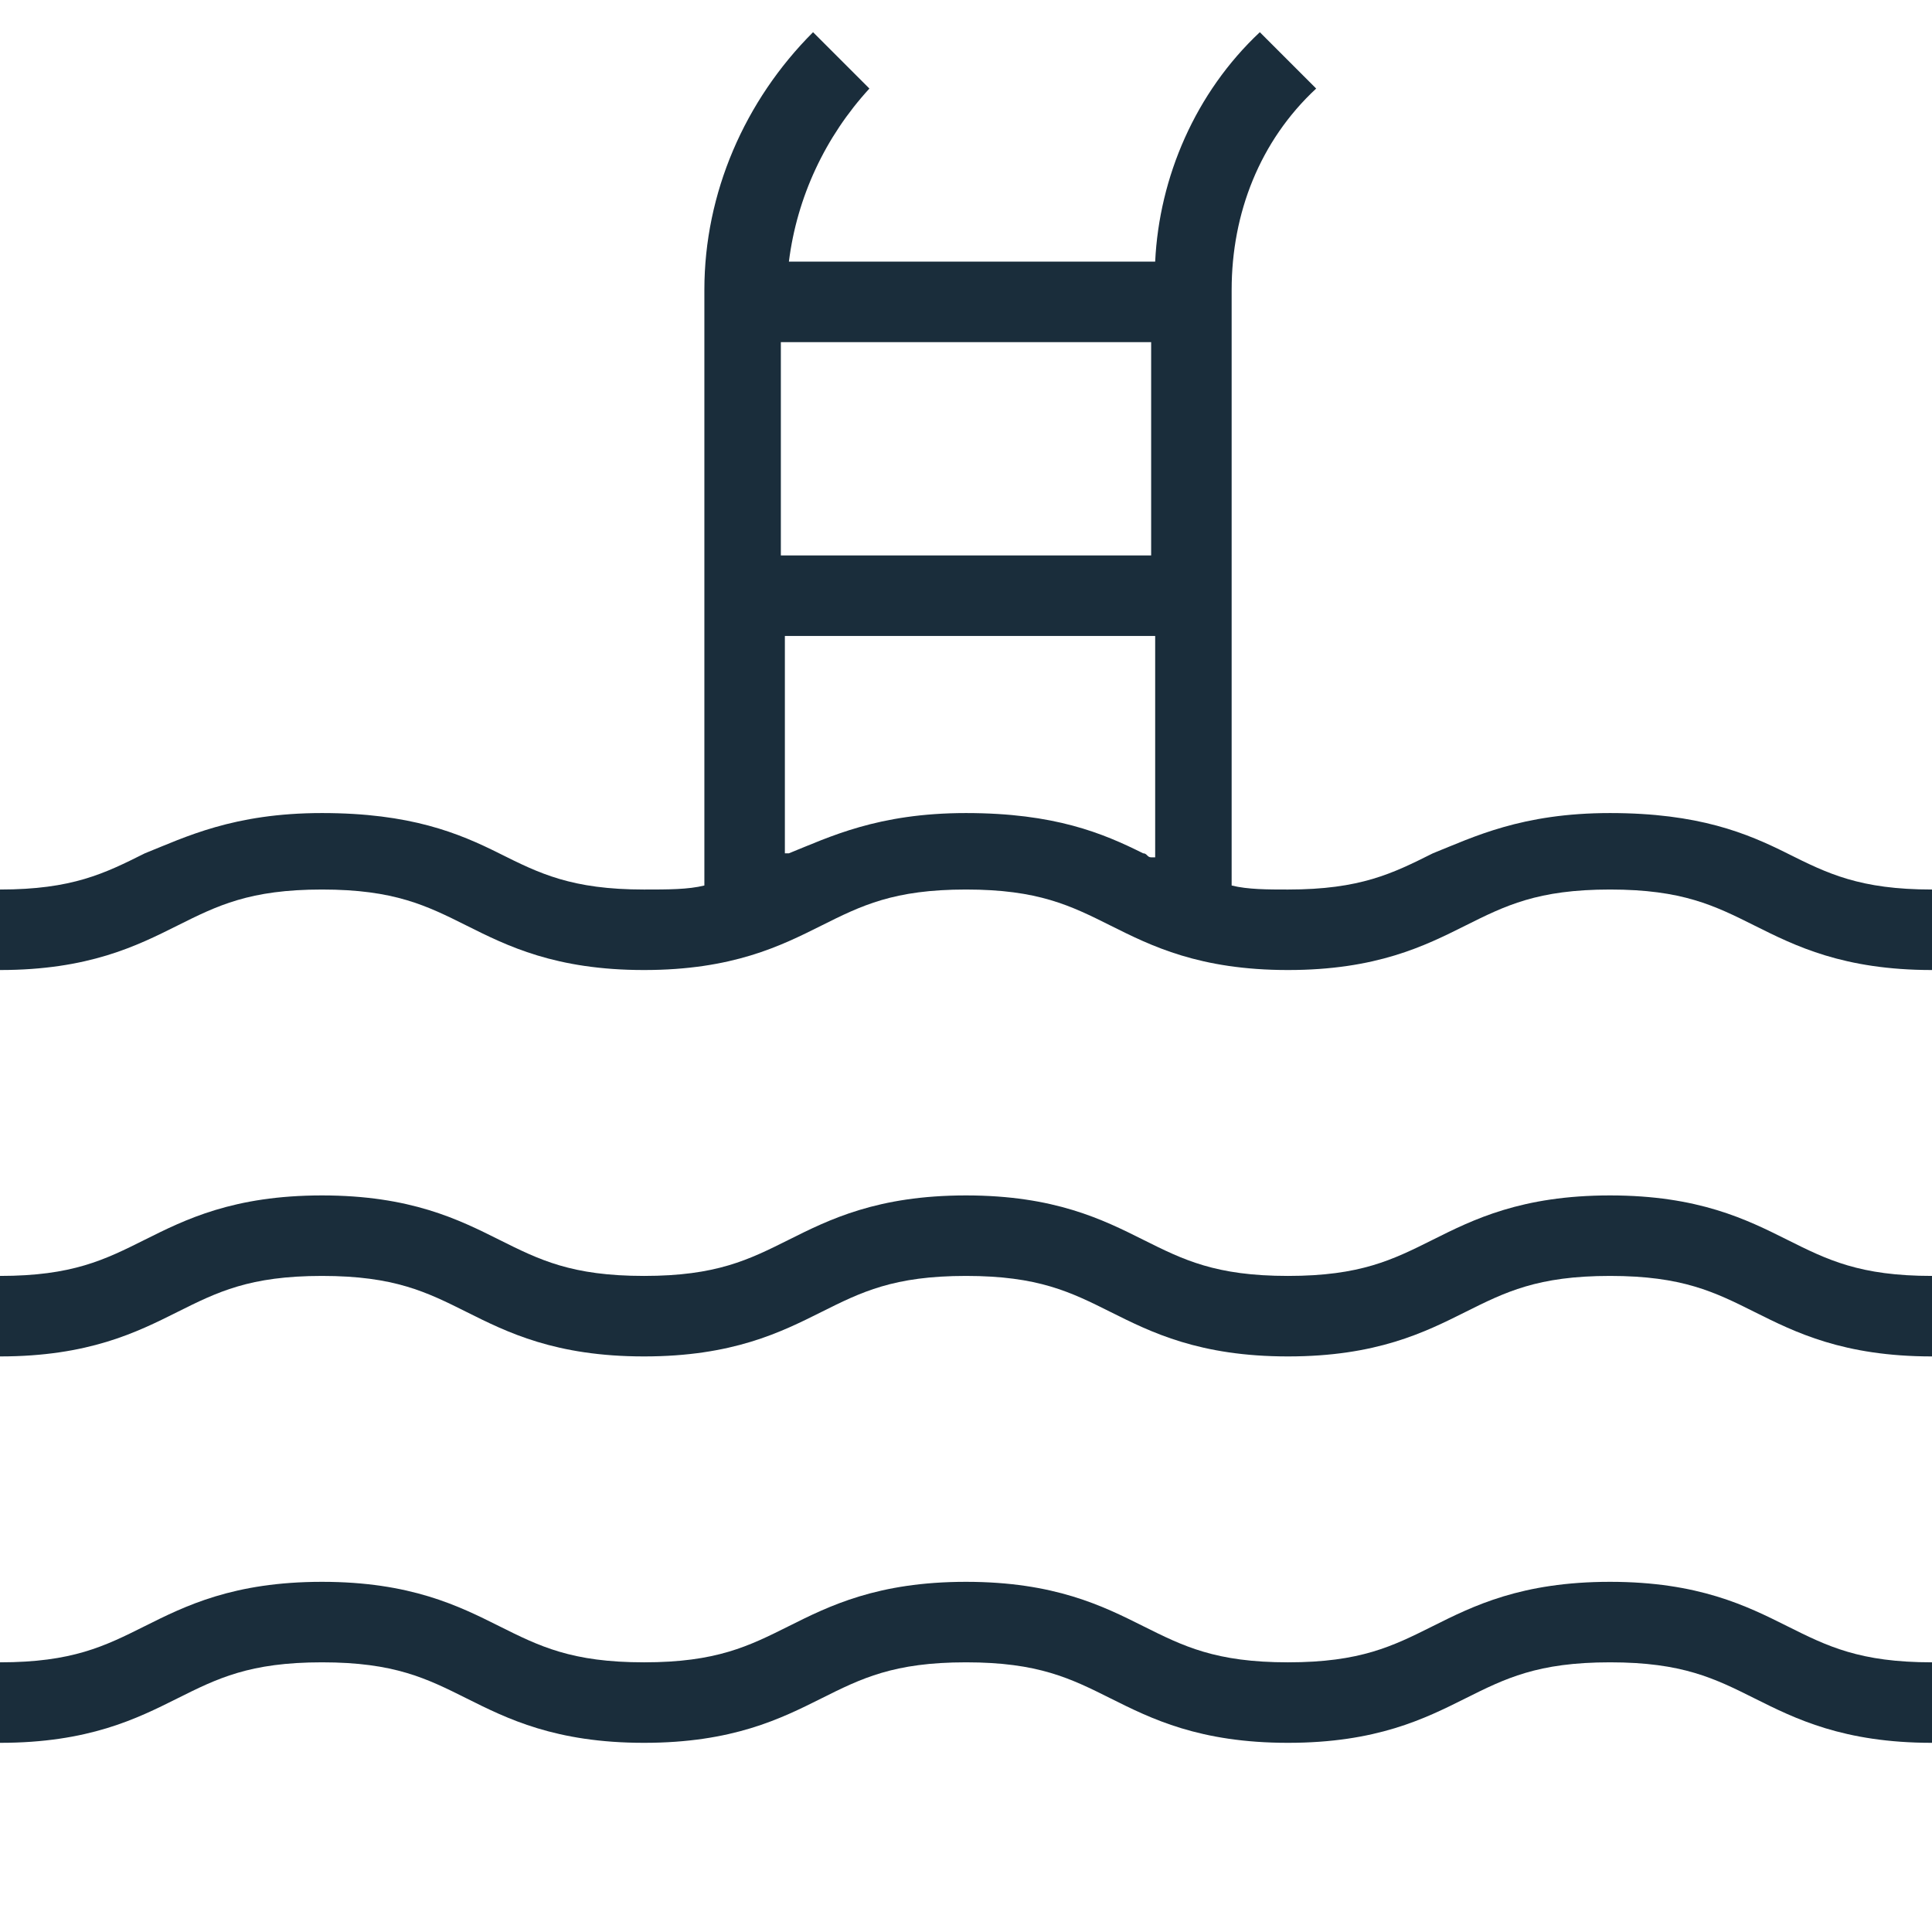
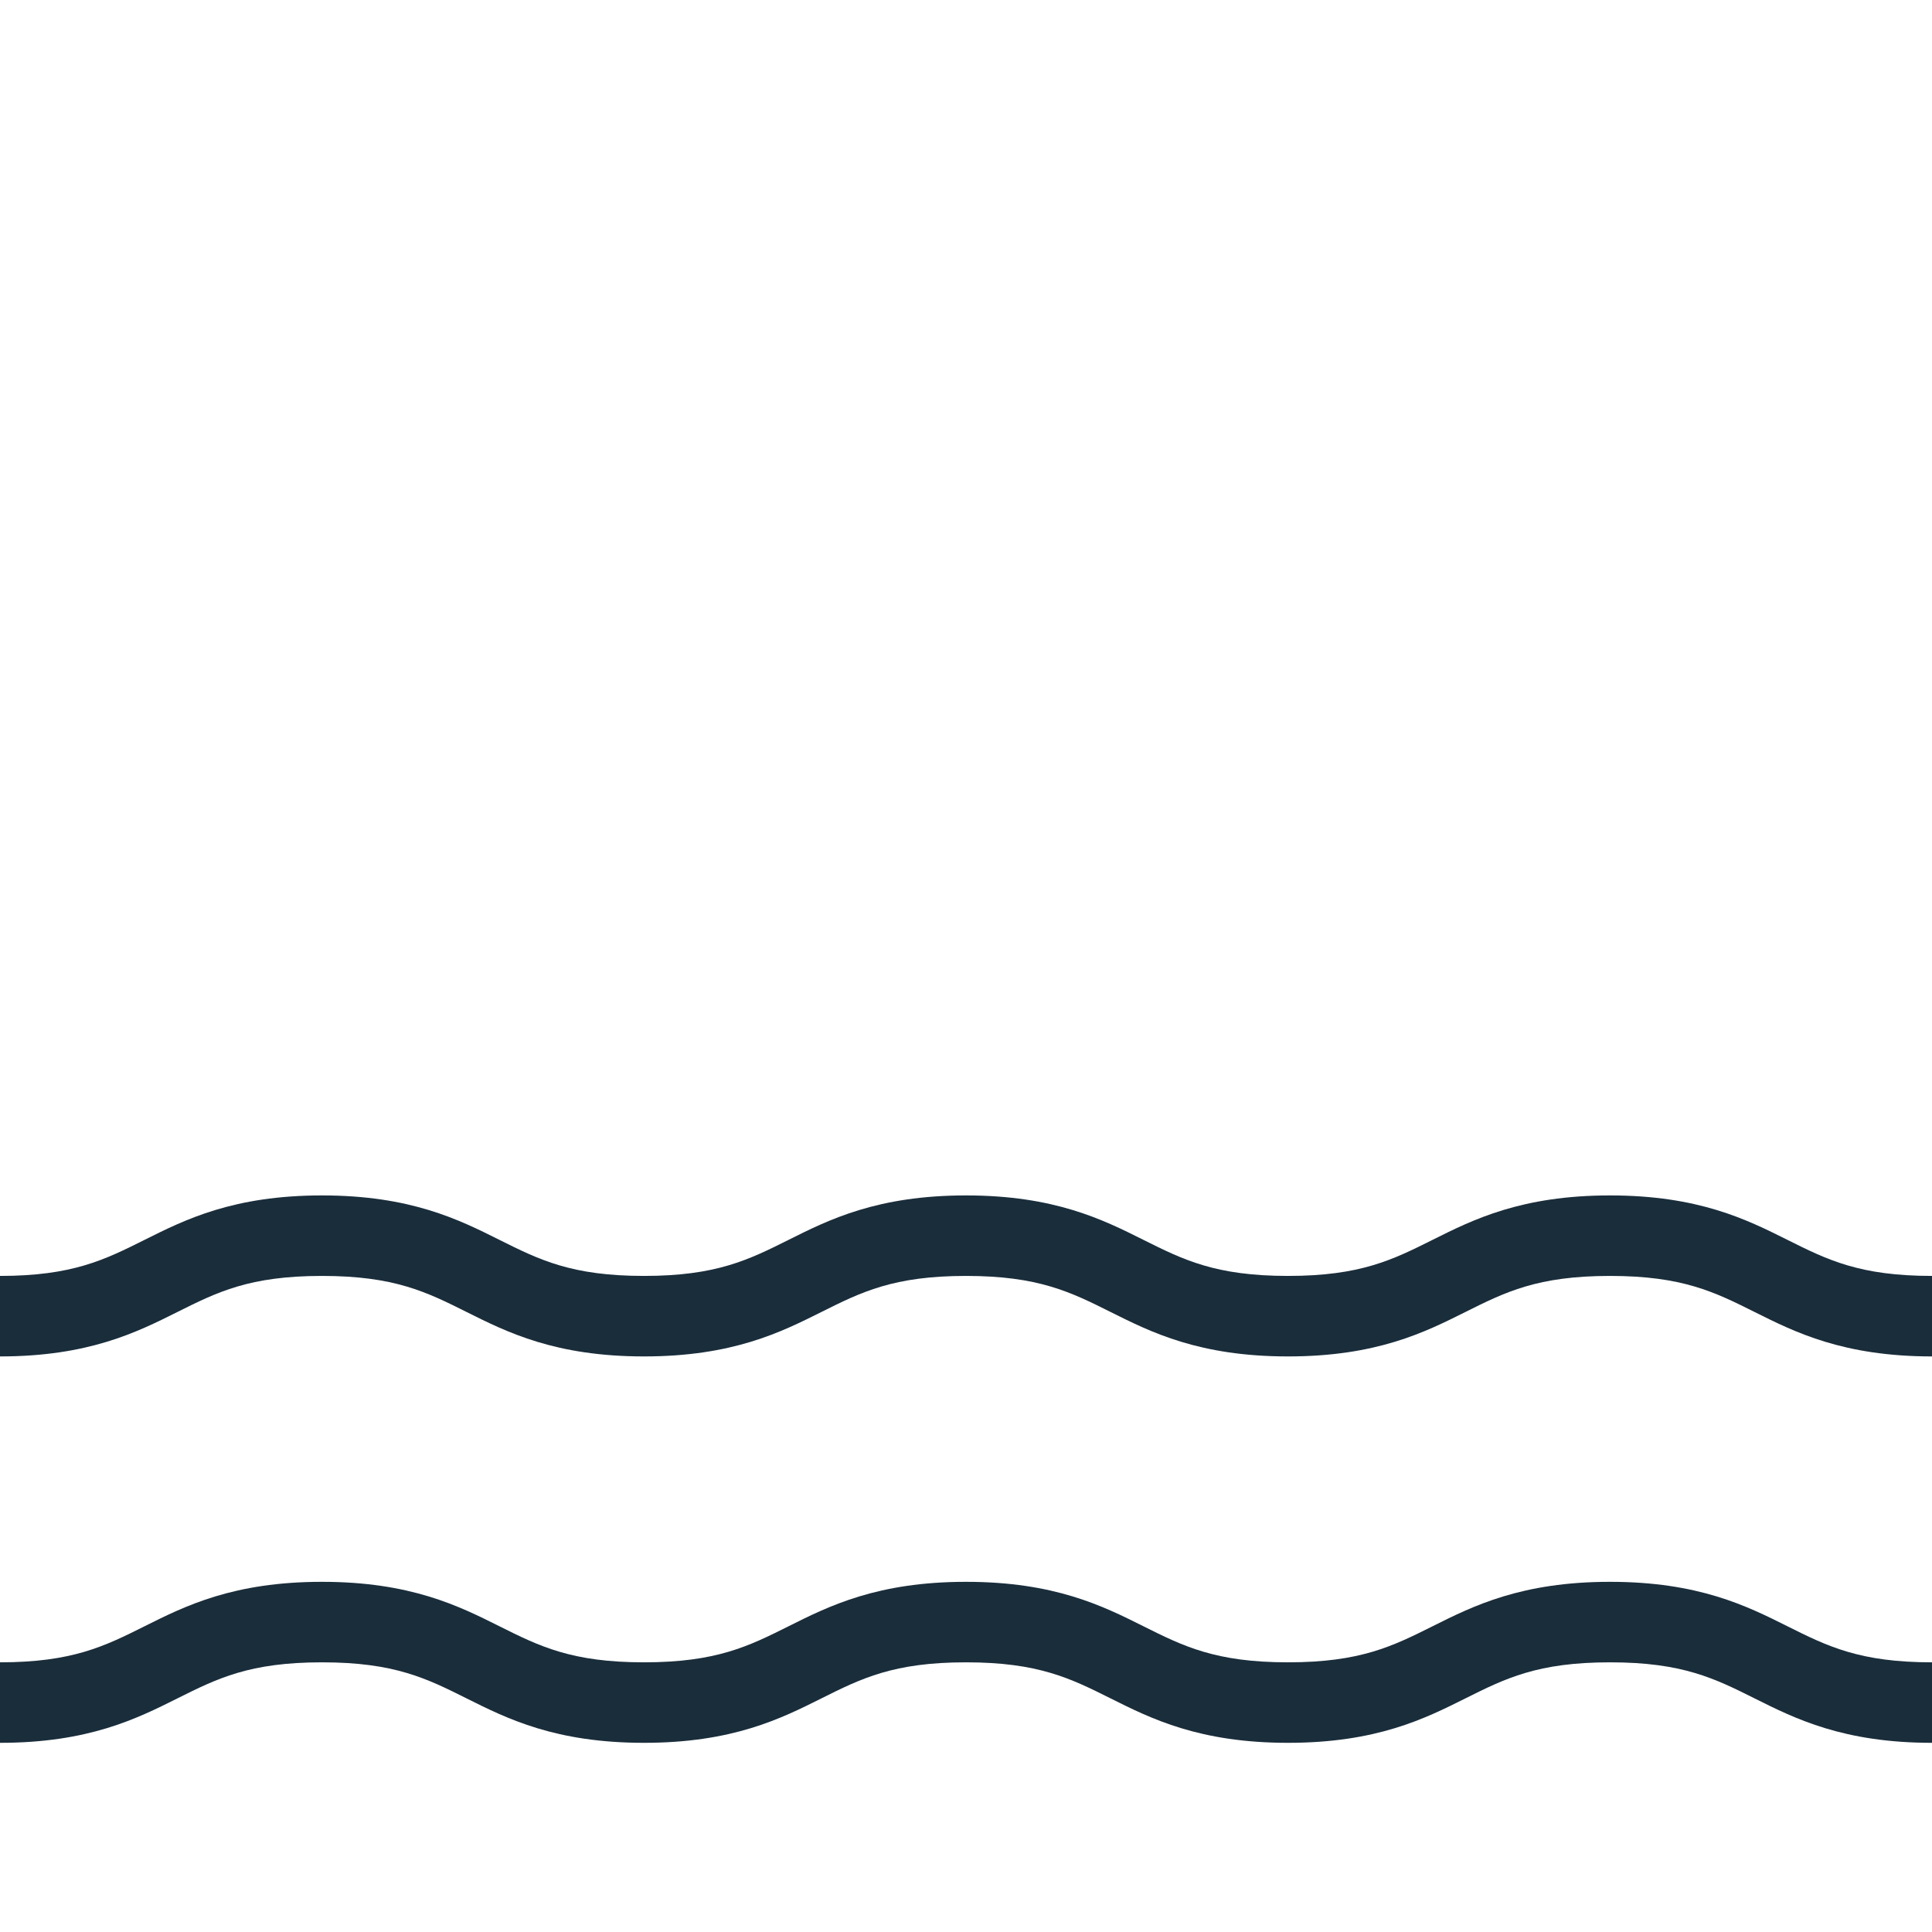
<svg xmlns="http://www.w3.org/2000/svg" version="1.1" id="Layer_1" x="0px" y="0px" viewBox="0 0 48 48" style="enable-background:new 0 0 48 48;" xml:space="preserve">
  <style type="text/css">
	.st0{fill:#1A2D3B;}
	.st1{fill:none;stroke:#1A2D3B;stroke-width:2;stroke-miterlimit:10;}
	.st2{fill:none;stroke:#1A2D3B;stroke-width:2;stroke-linecap:round;stroke-miterlimit:10;}
	
		.st3{clip-path:url(#SVGID_00000121984603968885389110000013849659603193375388_);fill:none;stroke:#1A2D3B;stroke-width:2;stroke-miterlimit:10;}
	.st4{fill:none;stroke:#1A2D3B;stroke-width:2.048;stroke-miterlimit:10;}
	.st5{fill:none;stroke:#1A2D3B;stroke-width:2.048;stroke-miterlimit:10;stroke-dasharray:2.569,1.028;}
	.st6{fill:none;stroke:#1A2D3B;stroke-width:0.125;stroke-miterlimit:10;}
	.st7{fill:#FFFFFF;stroke:#1A2D3B;stroke-width:2;stroke-miterlimit:10;}
</style>
  <g>
    <path class="st0" d="M48,33.7c-2.2,0-3.4-0.6-4.4-1.1c-1-0.5-1.8-0.9-3.6-0.9s-2.6,0.4-3.6,0.9c-1,0.5-2.2,1.1-4.4,1.1   s-3.4-0.6-4.4-1.1c-1-0.5-1.8-0.9-3.6-0.9c-1.8,0-2.6,0.4-3.6,0.9c-1,0.5-2.2,1.1-4.4,1.1c-2.2,0-3.4-0.6-4.4-1.1   c-1-0.5-1.8-0.9-3.6-0.9c-1.8,0-2.6,0.4-3.6,0.9c-1,0.5-2.2,1.1-4.4,1.1v-2c1.8,0,2.6-0.4,3.6-0.9c1-0.5,2.2-1.1,4.4-1.1   c2.2,0,3.4,0.6,4.4,1.1c1,0.5,1.8,0.9,3.6,0.9c1.8,0,2.6-0.4,3.6-0.9c1-0.5,2.2-1.1,4.4-1.1c2.2,0,3.4,0.6,4.4,1.1   c1,0.5,1.8,0.9,3.6,0.9c1.8,0,2.6-0.4,3.6-0.9c1-0.5,2.2-1.1,4.4-1.1c2.2,0,3.4,0.6,4.4,1.1c1,0.5,1.8,0.9,3.6,0.9V33.7z" />
  </g>
  <g>
-     <path class="st0" d="M44.4,21.2c-1-0.5-2.2-1-4.4-1c-2.2,0-3.4,0.6-4.4,1c-1,0.5-1.8,0.9-3.6,0.9c-0.5,0-1,0-1.4-0.1V7.2   c0-1.9,0.7-3.7,2.1-5l-1.4-1.4c-1.6,1.5-2.5,3.6-2.6,5.7h-9.1c0.2-1.6,0.9-3.1,2-4.3l-1.4-1.4c-1.7,1.7-2.7,4-2.7,6.4V22   c-0.4,0.1-0.9,0.1-1.5,0.1c-1.8,0-2.6-0.4-3.6-0.9c-1-0.5-2.2-1-4.4-1c-2.2,0-3.4,0.6-4.4,1c-1,0.5-1.8,0.9-3.6,0.9v2   c2.2,0,3.4-0.6,4.4-1.1c1-0.5,1.8-0.9,3.6-0.9c1.8,0,2.6,0.4,3.6,0.9c1,0.5,2.2,1.1,4.4,1.1c2.2,0,3.4-0.6,4.4-1.1   c1-0.5,1.8-0.9,3.6-0.9c1.8,0,2.6,0.4,3.6,0.9c1,0.5,2.2,1.1,4.4,1.1c2.2,0,3.4-0.6,4.4-1.1c1-0.5,1.8-0.9,3.6-0.9   c1.8,0,2.6,0.4,3.6,0.9c1,0.5,2.2,1.1,4.4,1.1v-2C46.2,22.1,45.4,21.7,44.4,21.2z M28.6,21.3c-0.1,0-0.1-0.1-0.2-0.1   c-1-0.5-2.2-1-4.4-1c-2.2,0-3.4,0.6-4.4,1c0,0-0.1,0-0.1,0v-5.4h9.2V21.3z M28.6,13.8h-9.2V8.5h9.2V13.8z" />
-   </g>
+     </g>
  <g>
    <path class="st0" d="M48,43.3c-2.2,0-3.4-0.6-4.4-1.1c-1-0.5-1.8-0.9-3.6-0.9s-2.6,0.4-3.6,0.9c-1,0.5-2.2,1.1-4.4,1.1   s-3.4-0.6-4.4-1.1c-1-0.5-1.8-0.9-3.6-0.9c-1.8,0-2.6,0.4-3.6,0.9c-1,0.5-2.2,1.1-4.4,1.1c-2.2,0-3.4-0.6-4.4-1.1   c-1-0.5-1.8-0.9-3.6-0.9c-1.8,0-2.6,0.4-3.6,0.9c-1,0.5-2.2,1.1-4.4,1.1v-2c1.8,0,2.6-0.4,3.6-0.9c1-0.5,2.2-1.1,4.4-1.1   c2.2,0,3.4,0.6,4.4,1.1c1,0.5,1.8,0.9,3.6,0.9c1.8,0,2.6-0.4,3.6-0.9c1-0.5,2.2-1.1,4.4-1.1c2.2,0,3.4,0.6,4.4,1.1   c1,0.5,1.8,0.9,3.6,0.9c1.8,0,2.6-0.4,3.6-0.9c1-0.5,2.2-1.1,4.4-1.1c2.2,0,3.4,0.6,4.4,1.1c1,0.5,1.8,0.9,3.6,0.9V43.3z" />
  </g>
</svg>